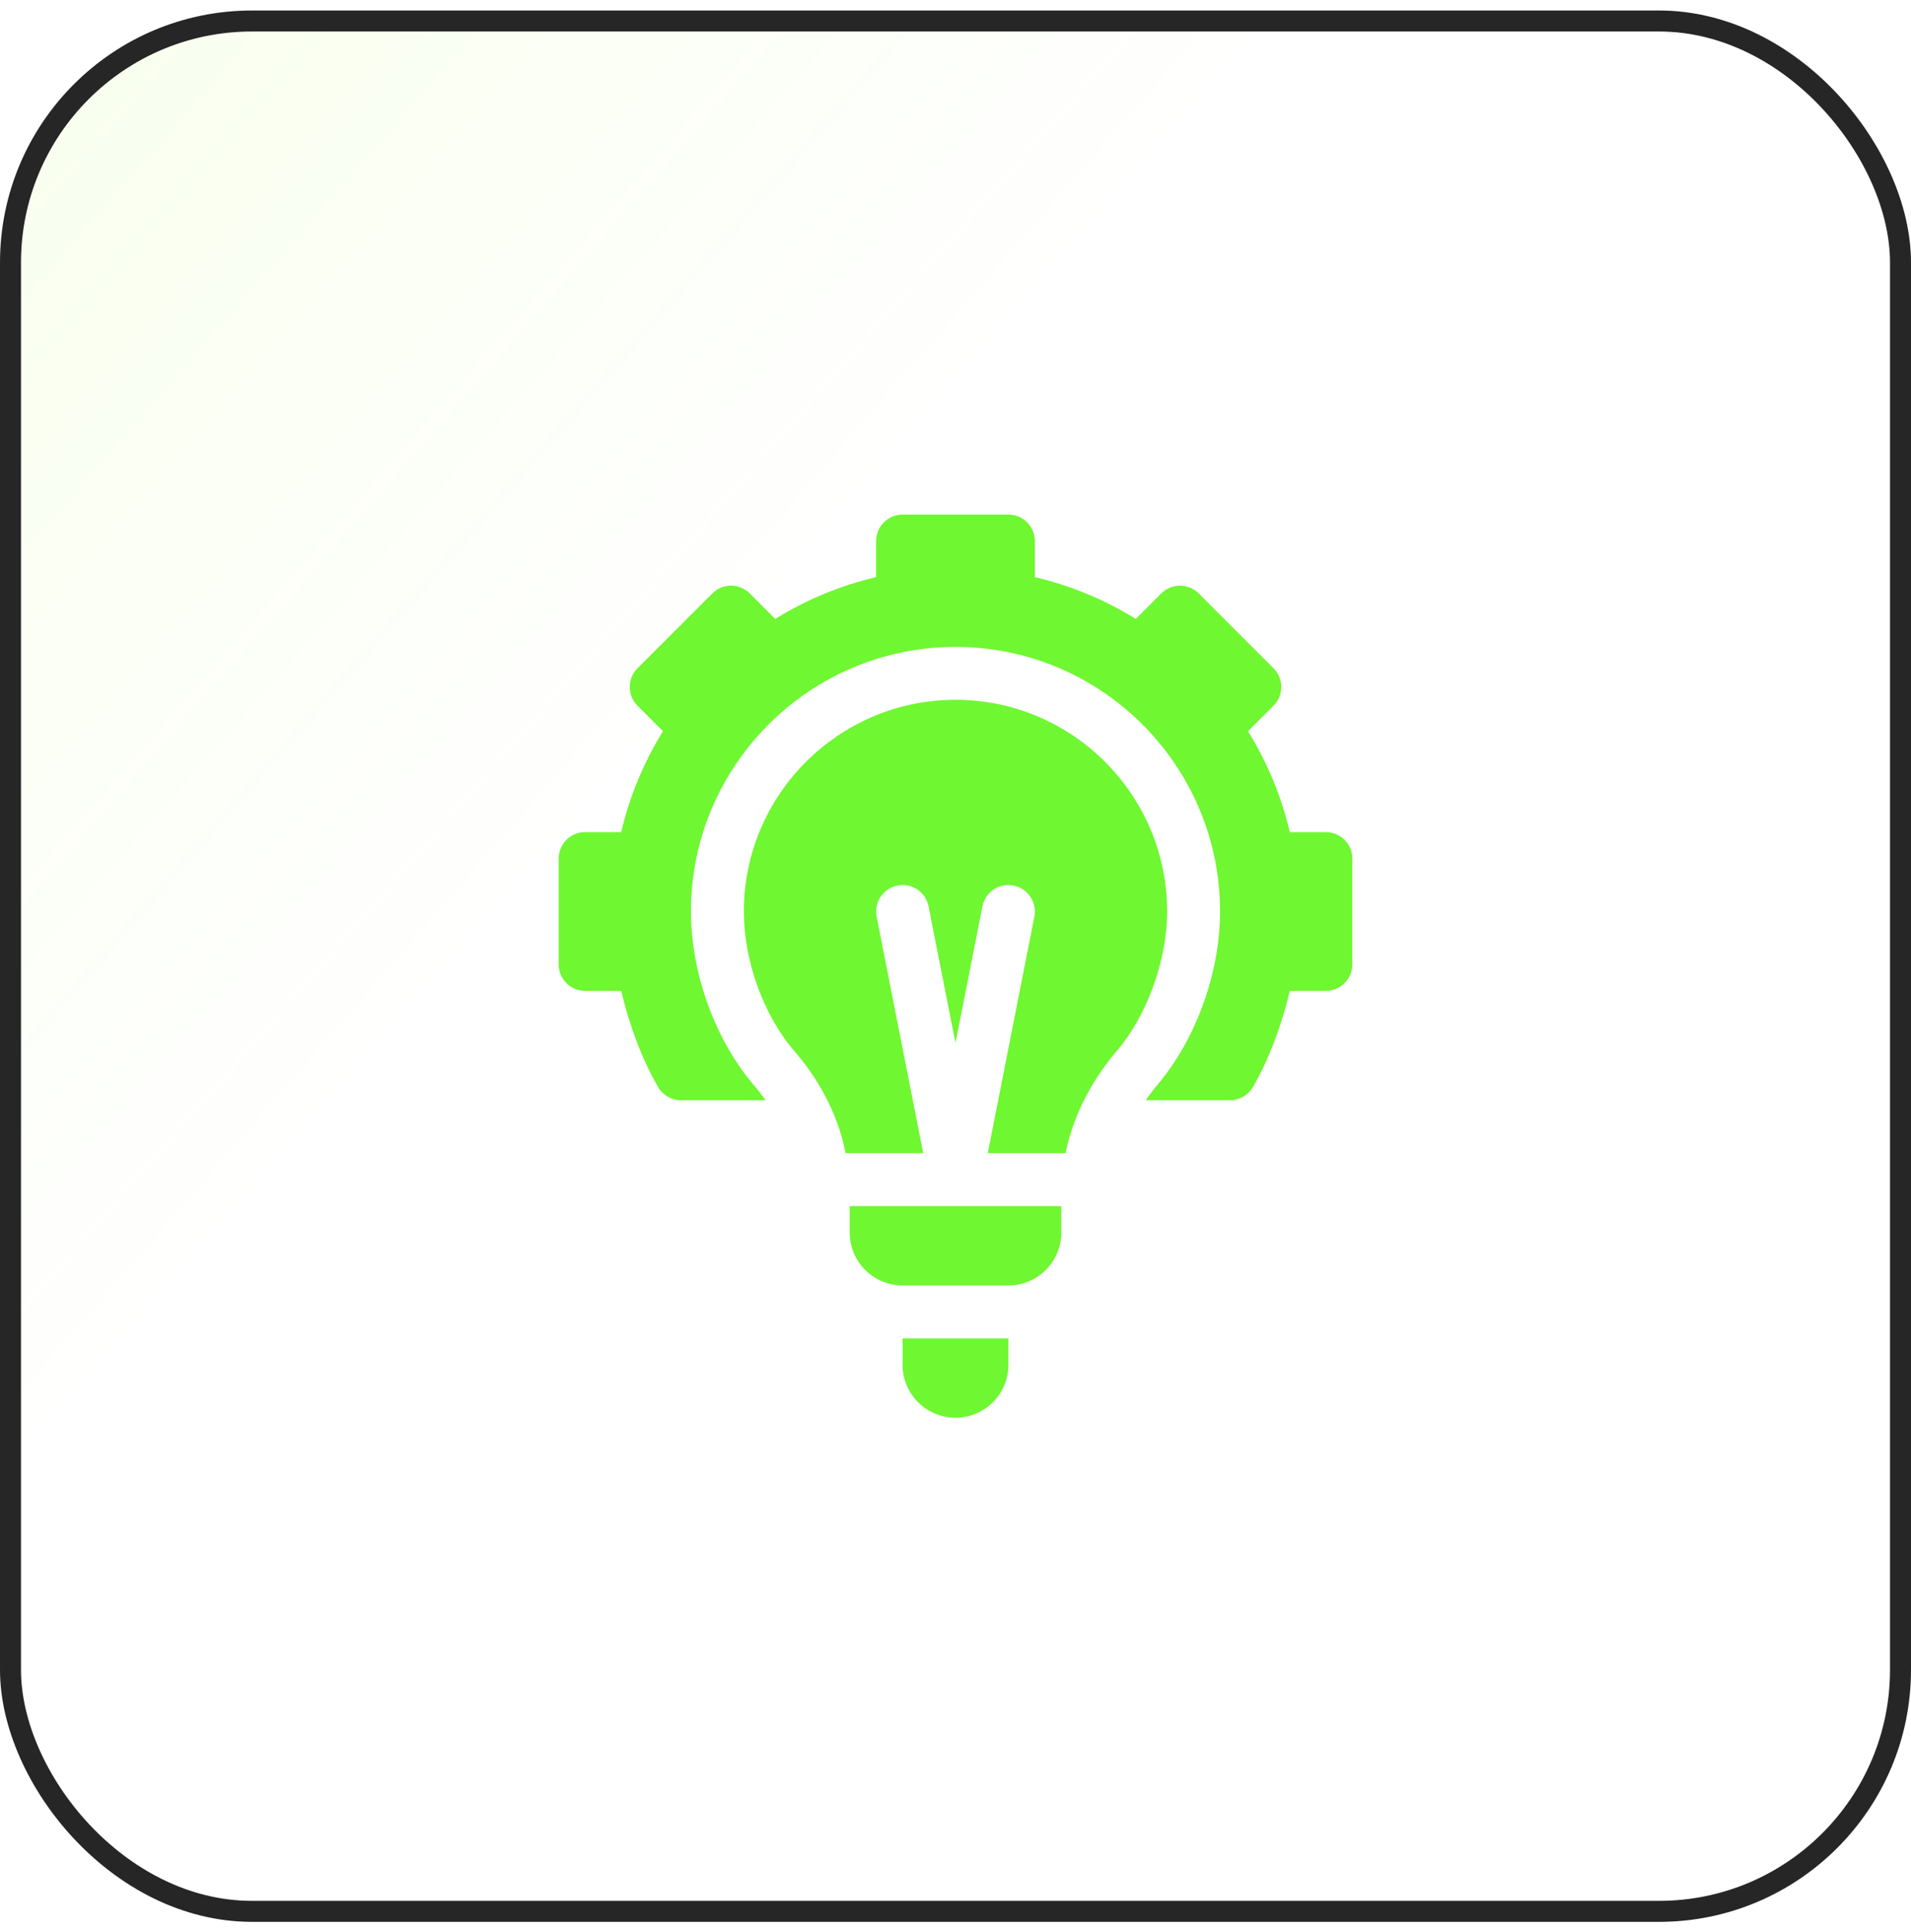
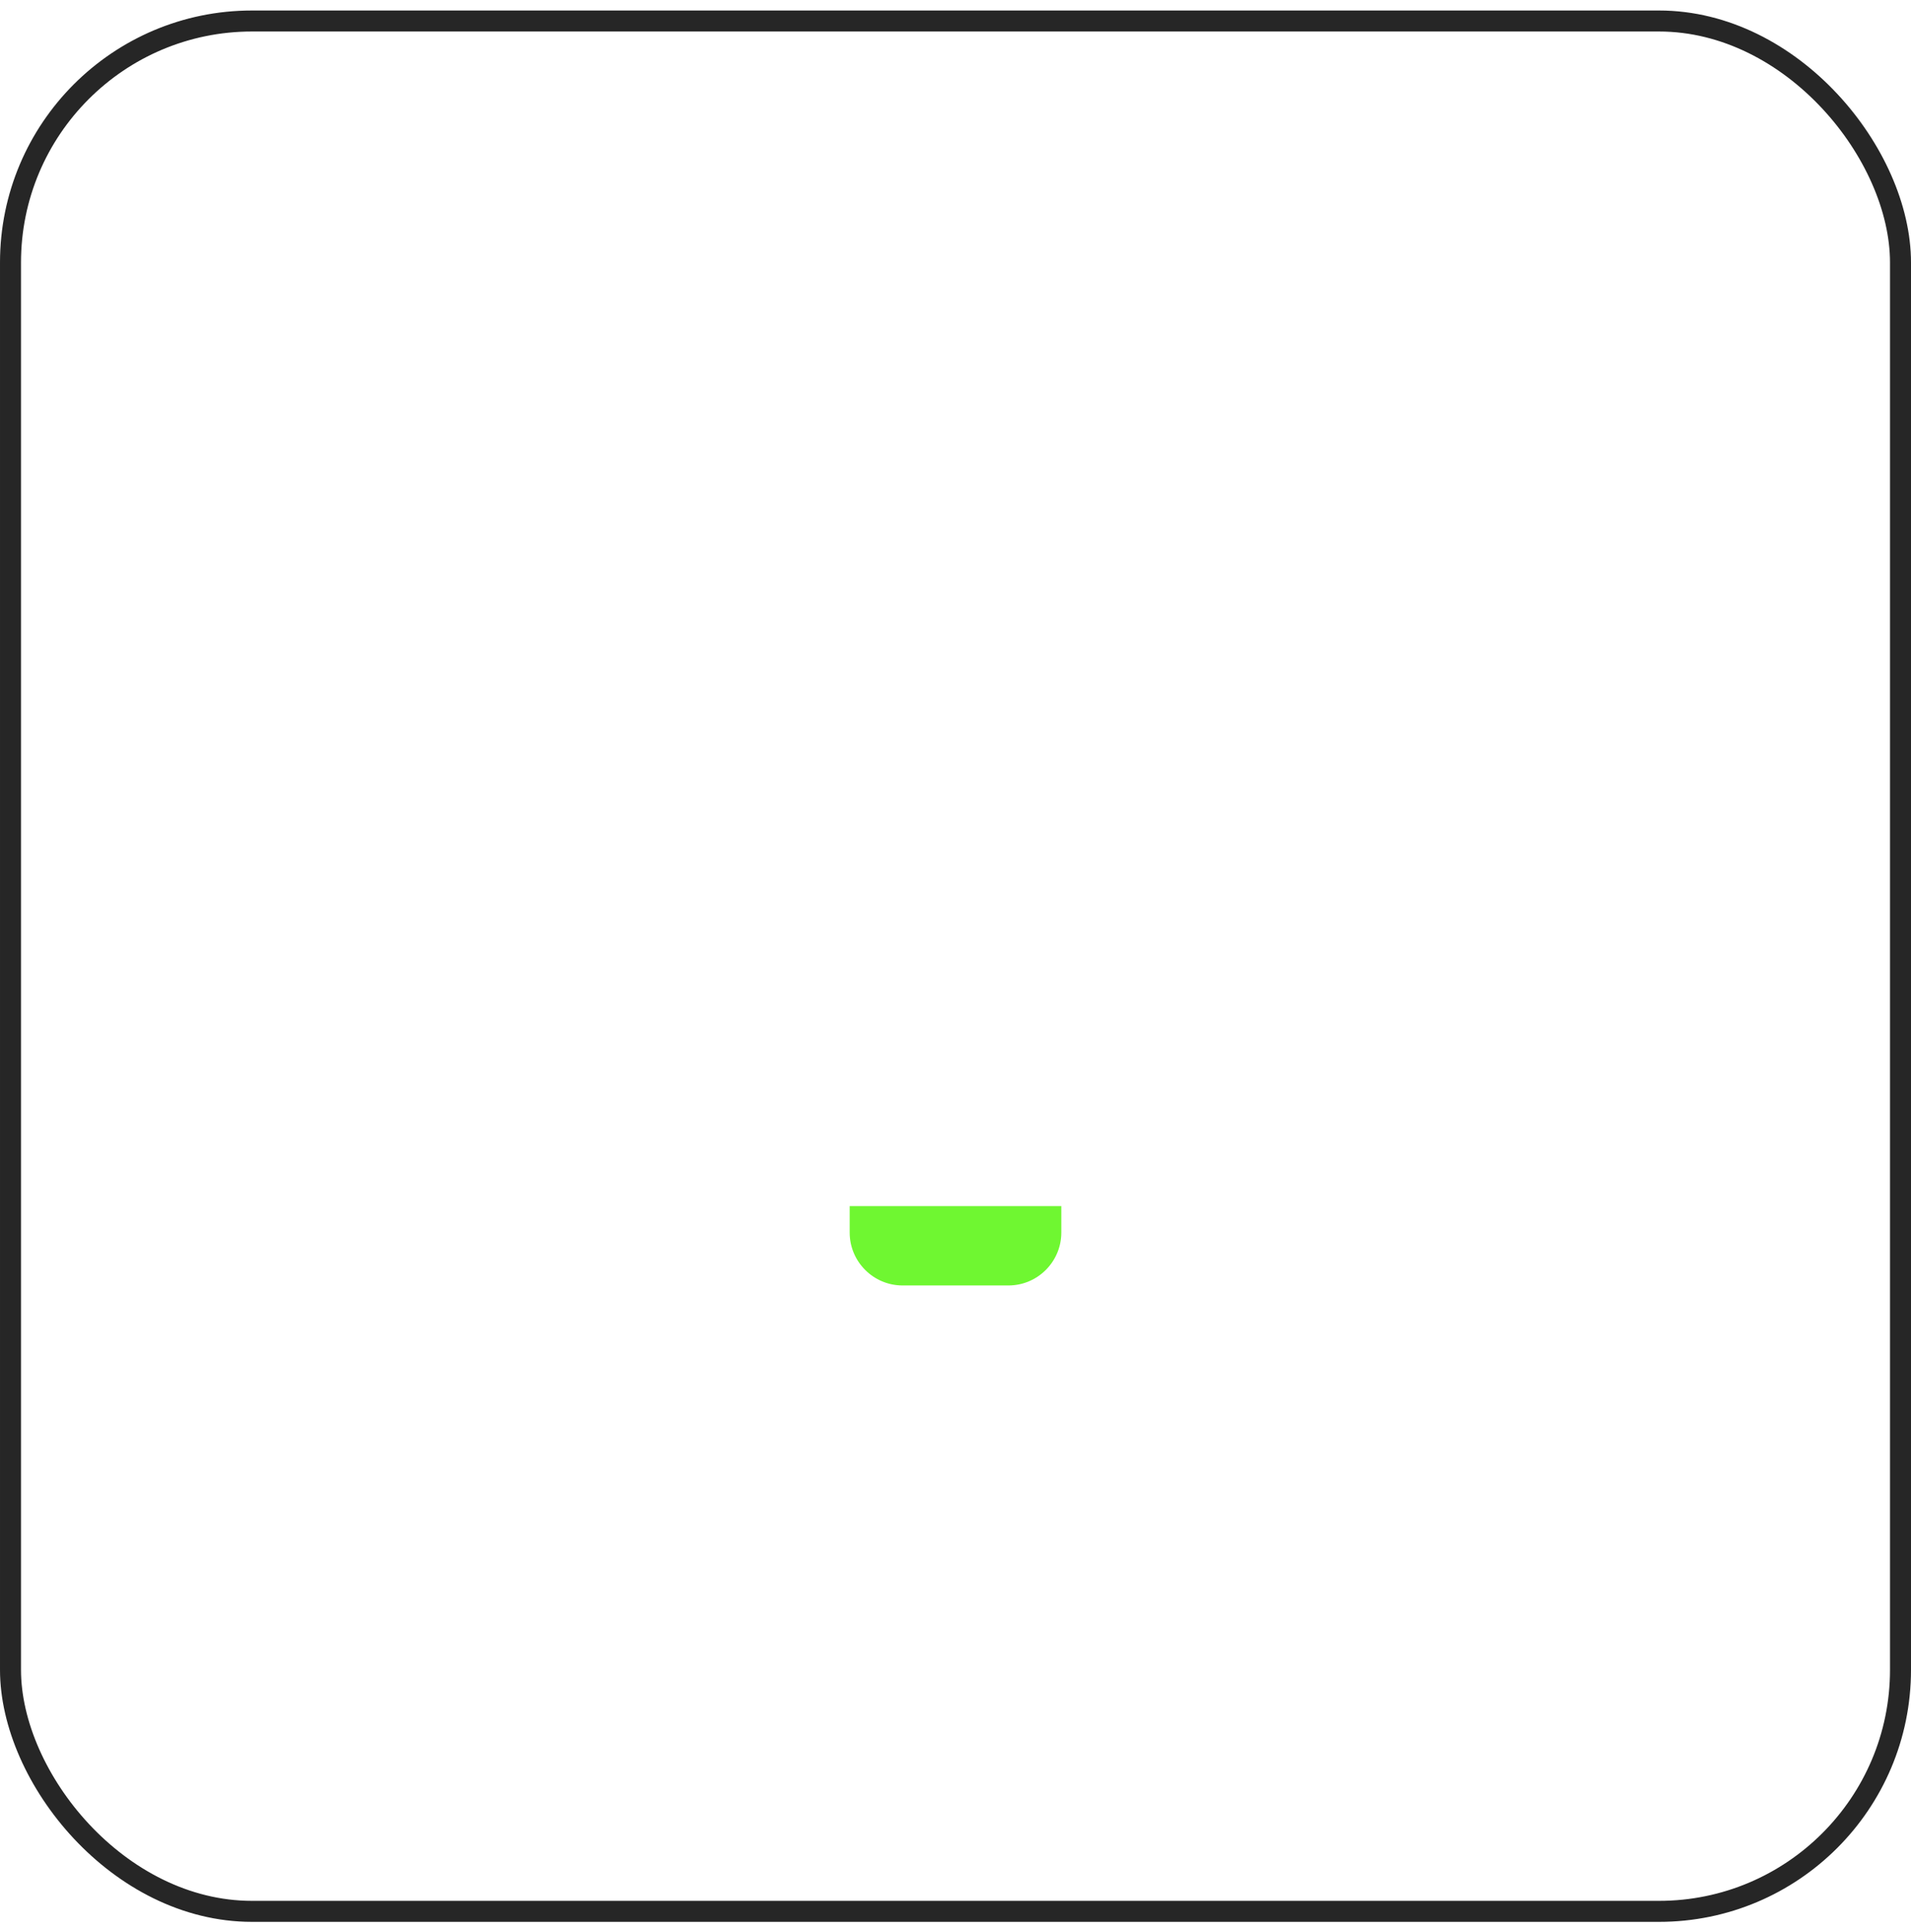
<svg xmlns="http://www.w3.org/2000/svg" width="91" height="92" viewBox="0 0 91 92" fill="none">
-   <rect x="0.5" y="1" width="90" height="90" rx="11.5" fill="url(#paint0_linear_198_178)" fill-opacity="0.2" />
  <rect x="0.5" y="1" width="90" height="90" rx="11.5" stroke="#262626" />
  <g clip-path="url(#clip0_198_178)">
-     <path d="M60.643 31.816L57.08 28.253C56.588 27.761 55.791 27.761 55.299 28.253L54.085 29.468C52.595 28.546 50.986 27.878 49.279 27.477V25.76C49.279 25.064 48.716 24.5 48.02 24.5H42.98C42.284 24.5 41.721 25.064 41.721 25.76V27.477C40.014 27.878 38.405 28.546 36.915 29.468L35.701 28.253C35.209 27.761 34.412 27.761 33.92 28.253L30.357 31.816C29.865 32.308 29.865 33.105 30.357 33.598L31.571 34.812C30.65 36.302 29.982 37.911 29.581 39.617H27.863C27.167 39.617 26.604 40.181 26.604 40.877V45.916C26.604 46.612 27.167 47.176 27.863 47.176H29.581C29.947 48.726 30.537 50.374 31.337 51.755C31.564 52.144 31.978 52.383 32.428 52.383H36.456C36.288 52.153 36.118 51.919 35.953 51.73C34.044 49.527 32.902 46.306 32.902 43.397C32.902 36.451 38.554 30.799 45.5 30.799C52.446 30.799 58.098 36.451 58.098 43.397C58.098 46.273 56.974 49.473 55.092 51.675C54.916 51.882 54.734 52.132 54.554 52.383H58.572C59.022 52.383 59.436 52.144 59.663 51.755C60.463 50.374 61.053 48.726 61.419 47.176H63.137C63.833 47.176 64.397 46.612 64.397 45.916V40.877C64.397 40.181 63.833 39.617 63.137 39.617H61.419C61.018 37.911 60.35 36.302 59.429 34.812L60.643 33.598C61.135 33.105 61.135 32.308 60.643 31.816Z" fill="#6FF731" />
-     <path d="M42.98 64.981C42.98 66.369 44.111 67.5 45.5 67.5C46.889 67.5 48.02 66.369 48.02 64.981V63.721H42.98V64.981Z" fill="#6FF731" />
-     <path d="M53.177 50.039C54.658 48.306 55.578 45.656 55.578 43.397C55.578 37.84 51.057 33.318 45.5 33.318C39.943 33.318 35.422 37.84 35.422 43.397C35.422 45.717 36.332 48.321 37.859 50.081C38.807 51.178 39.866 52.841 40.268 54.902H43.963L41.745 43.644C41.609 42.961 42.052 42.298 42.733 42.161C43.417 42.019 44.079 42.466 44.216 43.149L45.5 49.655L46.784 43.149C46.92 42.466 47.573 42.017 48.267 42.161C48.948 42.298 49.391 42.961 49.255 43.644L47.037 54.902H50.742C51.159 52.832 52.225 51.154 53.177 50.039Z" fill="#6FF731" />
    <path d="M50.539 58.682V57.422H40.461V58.682C40.461 60.071 41.592 61.201 42.98 61.201H48.02C49.408 61.201 50.539 60.071 50.539 58.682Z" fill="#6FF731" />
  </g>
  <defs>
    <linearGradient id="paint0_linear_198_178" x1="-117.369" y1="-89.466" x2="91" y2="91.5" gradientUnits="userSpaceOnUse">
      <stop offset="0.224" stop-color="#9EFF00" />
      <stop offset="0.708" stop-color="#9EFF00" stop-opacity="0" />
    </linearGradient>
    <clipPath id="clip0_198_178">
      <rect width="43" height="43" fill="white" transform="translate(24 24.5)" />
    </clipPath>
  </defs>
</svg>